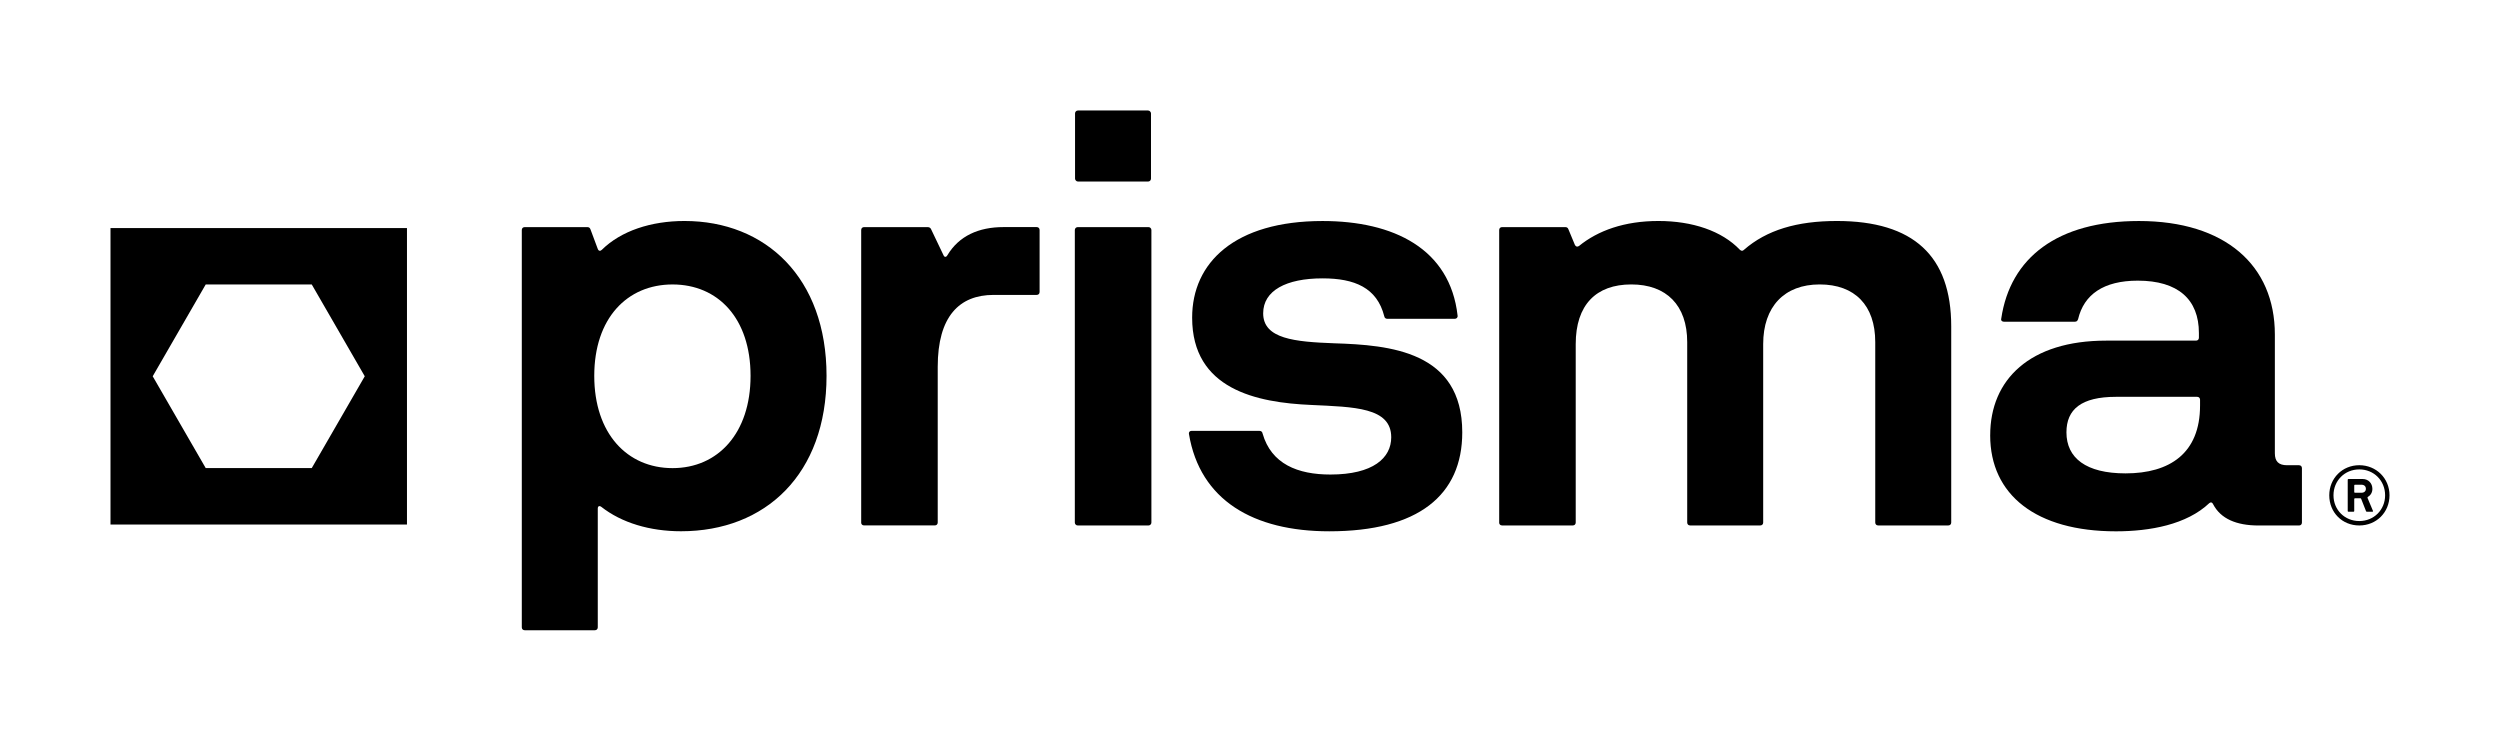
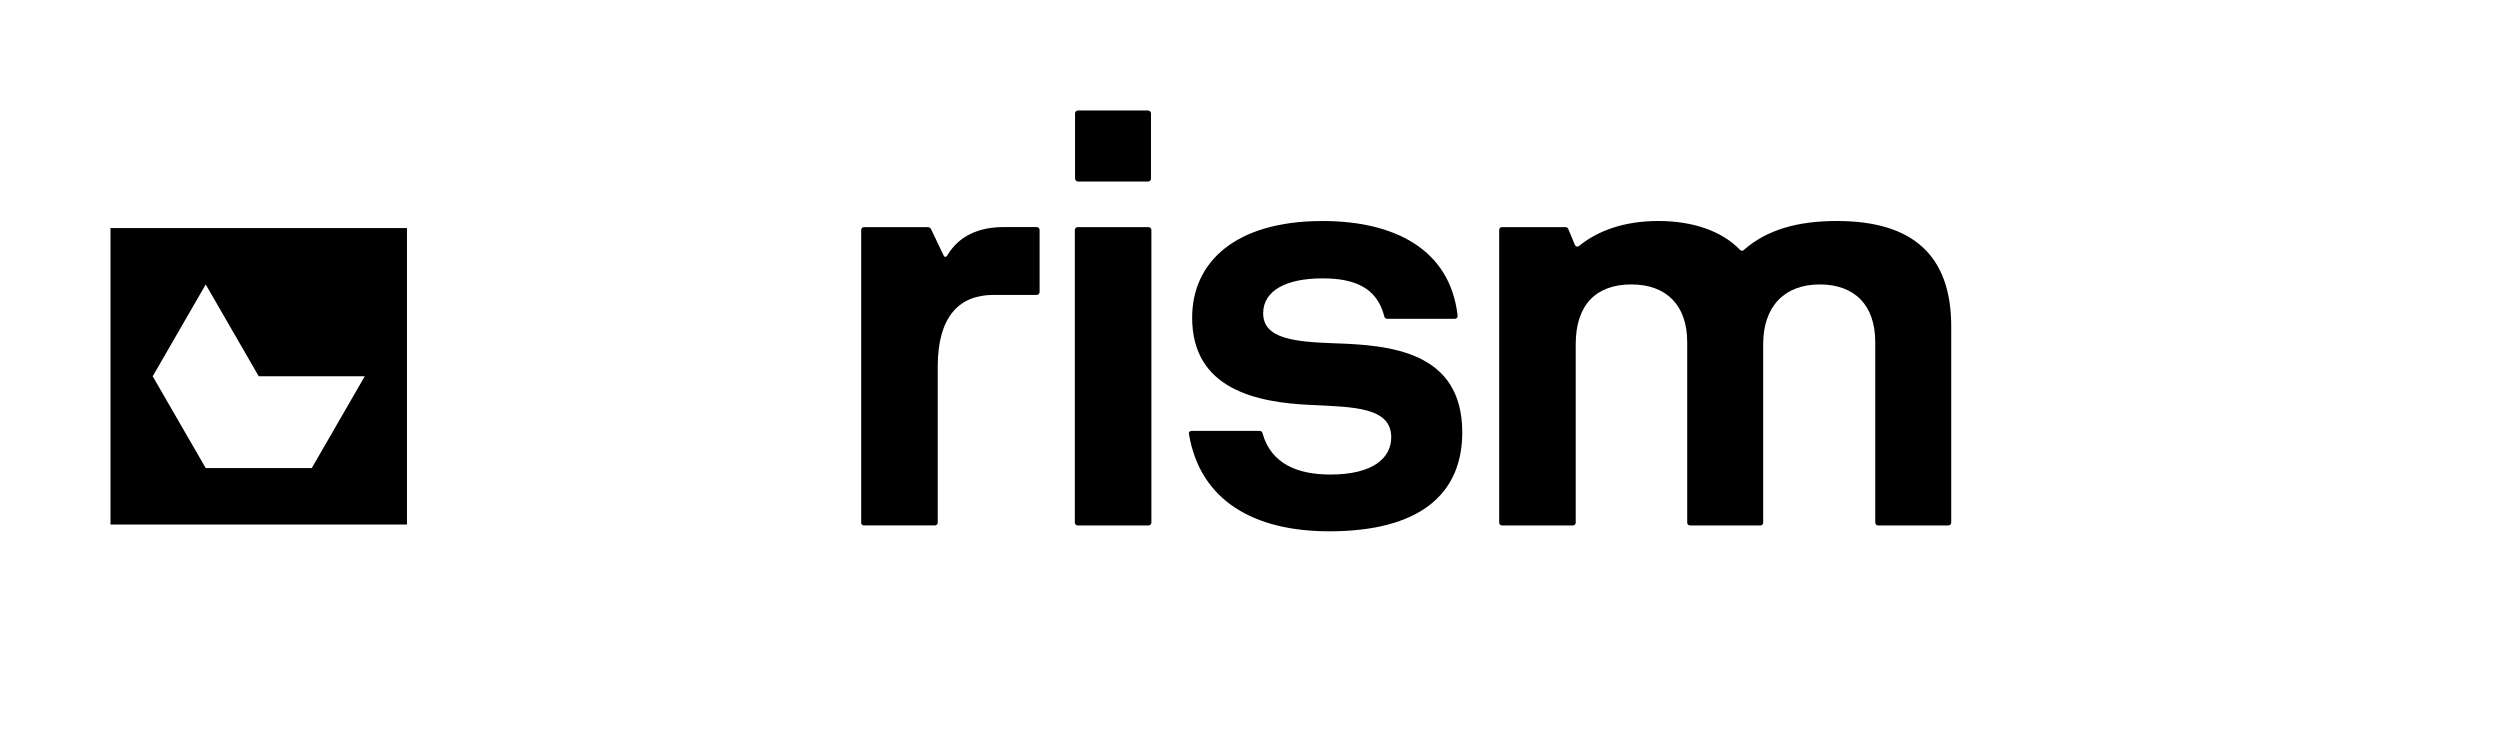
<svg xmlns="http://www.w3.org/2000/svg" id="Capa_1" viewBox="0 0 1131.28 335.19">
-   <path d="m50,103.19v134.16h134.16V103.19H50Zm115.06,67.08l-23.99,41.55h-47.98l-23.99-41.55,23.99-41.55h47.98l23.99,41.55Z" />
-   <path d="m1054.02,224.13c0-7.69,5.92-13.62,13.58-13.62s13.68,5.92,13.68,13.62-5.92,13.65-13.68,13.65-13.58-5.92-13.58-13.65Zm25.27,0c0-6.64-5.07-11.72-11.68-11.72s-11.68,5.11-11.68,11.72,5.07,11.65,11.68,11.65,11.68-5.07,11.68-11.65Zm-16.92,7.1v-14.14c0-.2.13-.33.33-.33h6.48c2.49,0,4.35,1.9,4.35,4.45,0,1.64-.79,2.91-2.06,3.67-.16.13-.2.26-.13.46l2.45,5.83c.1.23-.03.39-.26.39h-2.52c-.16,0-.29-.07-.36-.26l-2.19-5.56c-.07-.2-.2-.26-.36-.26h-2.45c-.2,0-.33.13-.33.33v5.43c0,.2-.13.33-.33.33h-2.29c-.2,0-.33-.13-.33-.33Zm8.22-10.02c0-1.15-.75-1.87-2.06-1.87h-2.88c-.2,0-.33.13-.33.33v2.98c0,.2.13.33.33.33h2.88c1.34,0,2.06-.75,2.06-1.77Z" />
-   <path d="m236.12,283.88V104.09c0-.79.53-1.32,1.32-1.32h28.32c.66,0,1.19.26,1.45,1.05l3.29,8.82c.4,1.05,1.19,1.05,1.84.4,8.69-8.56,22.26-13.04,37.41-13.04,36.75,0,64.27,25.68,64.27,70.07s-27.53,70.33-65.85,70.33c-14.09,0-26.87-3.82-36.09-11.06-.92-.66-1.58-.26-1.58.79v53.74c0,.79-.53,1.32-1.32,1.32h-31.74c-.79,0-1.32-.53-1.32-1.32Zm103.52-113.8c0-26.08-14.75-41.36-35.3-41.36s-35.43,15.28-35.43,41.36,14.88,41.75,35.43,41.75,35.3-15.81,35.3-41.75Z" />
+   <path d="m50,103.19v134.16h134.16V103.19H50Zm115.06,67.08l-23.99,41.55h-47.98l-23.99-41.55,23.99-41.55l23.99,41.55Z" />
  <path d="m389.7,236.46V104.09c0-.79.53-1.32,1.32-1.32h28.71c.66,0,1.32.26,1.58.92l5.66,11.85c.4.92,1.19.92,1.71,0,5.27-8.82,14.22-12.78,25.42-12.78h15.01c.79,0,1.32.53,1.32,1.32v28.05c0,.79-.53,1.32-1.32,1.32h-19.49c-15.54,0-25.29,9.75-25.29,32.53v70.46c0,.79-.53,1.32-1.32,1.32h-32.01c-.79,0-1.32-.53-1.32-1.32Z" />
  <path d="m486.37,236.46V104.09c0-.73.59-1.32,1.32-1.32h32.01c.73,0,1.32.59,1.32,1.32v132.37c0,.73-.59,1.32-1.32,1.32h-32.01c-.73,0-1.32-.59-1.32-1.32Z" />
  <path d="m538,196.42c-.13-.92.4-1.45,1.19-1.45h30.69c.79,0,1.32.4,1.45,1.19,3.95,13.83,15.94,18.57,30.69,18.57,19.36,0,27.53-7.51,27.53-16.86,0-13.57-16.86-13.7-36.09-14.62-24.89-1.05-54-7.11-54-39.51,0-24.89,19.23-43.73,59.01-43.73,32.14,0,57.69,12.51,61.11,42.81.13.92-.53,1.45-1.32,1.45h-30.42c-.79,0-1.32-.4-1.45-1.19-3.29-12.91-13.43-17.12-27.92-17.12-16.46,0-26.87,5.53-26.87,15.81,0,11.59,14.36,12.91,32.14,13.57,25.16.79,57.95,3.56,57.95,40.3,0,28.45-19.89,44.78-60.19,44.78-34.38,0-58.48-14.09-63.48-43.99Z" />
  <path d="m678.4,236.46V104.09c0-.79.53-1.32,1.32-1.32h28.58c.66,0,1.19.26,1.45,1.05l2.9,6.98c.4.79,1.05,1.05,1.84.53,8.56-6.98,20.55-11.33,35.96-11.33s28.71,4.48,36.88,13.04c.66.53,1.19.66,1.84,0,10.27-8.96,23.97-13.04,42.02-13.04,34.64,0,51.76,15.81,51.76,47.68v88.77c0,.79-.53,1.32-1.32,1.32h-31.74c-.79,0-1.32-.53-1.32-1.32v-81.66c0-16.6-9.22-26.08-25.16-26.08s-25.55,10.01-25.55,27v80.74c0,.79-.53,1.32-1.32,1.32h-31.74c-.79,0-1.32-.53-1.32-1.32v-81.66c0-16.6-9.35-26.08-25.29-26.08s-25.16,9.22-25.16,27v80.74c0,.79-.53,1.32-1.32,1.32h-32.01c-.79,0-1.32-.53-1.32-1.32Z" />
-   <path d="m900.59,196.95c0-25.29,18.04-42.81,52.42-42.81h40.7c.79,0,1.32-.53,1.32-1.32v-2.11c0-15.28-9.48-23.71-27.66-23.71-15.54,0-24.37,6.32-27,17.39-.26.79-.66,1.19-1.45,1.19h-32.14c-.79,0-1.45-.53-1.19-1.45,4.08-27.53,25.42-44.12,62.3-44.12,38.99,0,61.51,20.02,61.51,51.37v53.74c0,3.69,1.71,5.4,5.53,5.4h5.4c.79,0,1.32.53,1.32,1.32v24.63c0,.79-.53,1.32-1.32,1.32h-18.31c-10.01,0-17.12-3.03-20.55-9.61-.4-.92-1.05-1.05-1.71-.53-10.27,9.75-26.87,12.78-42.28,12.78-36.09,0-56.9-16.46-56.9-43.46Zm94.96-13.43v-2.63c0-.79-.53-1.32-1.32-1.32h-36.75c-15.67,0-22.39,5.66-22.39,16.07,0,11.59,8.82,18.57,26.74,18.57,20.02,0,33.72-9.09,33.72-30.69Z" />
  <rect x="486.47" y="50" width="34.37" height="32.15" rx="1.31" ry="1.31" />
</svg>